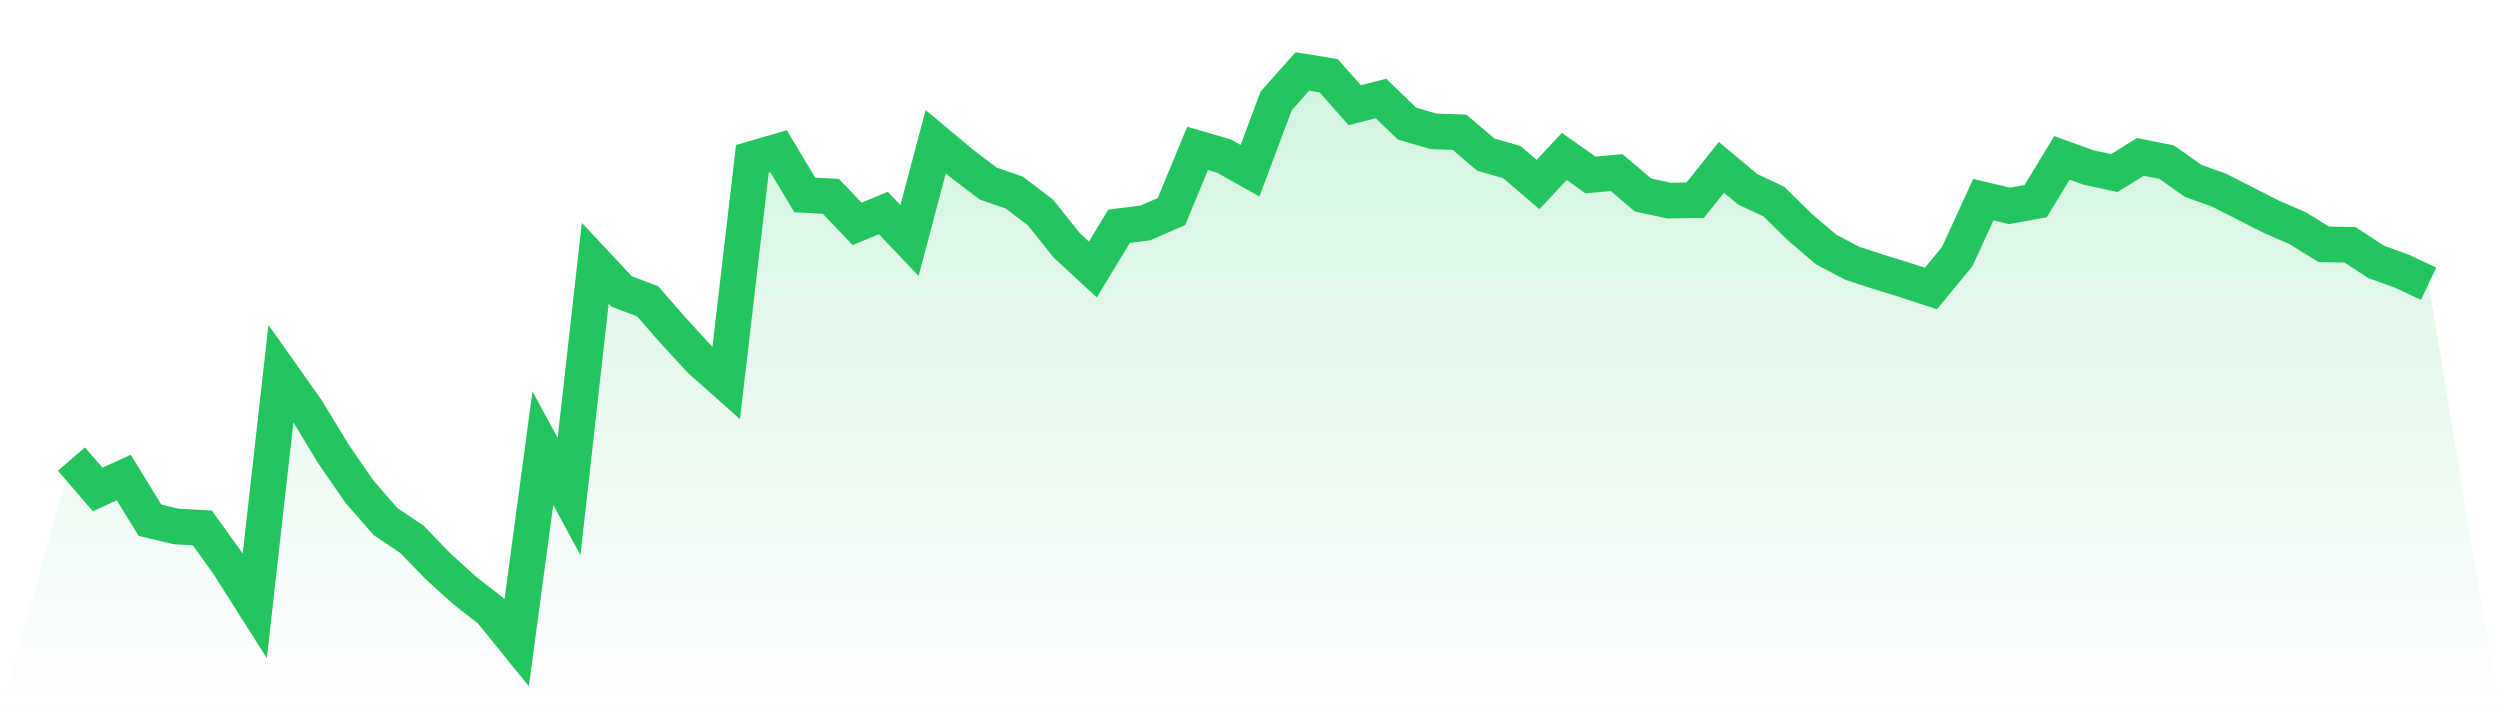
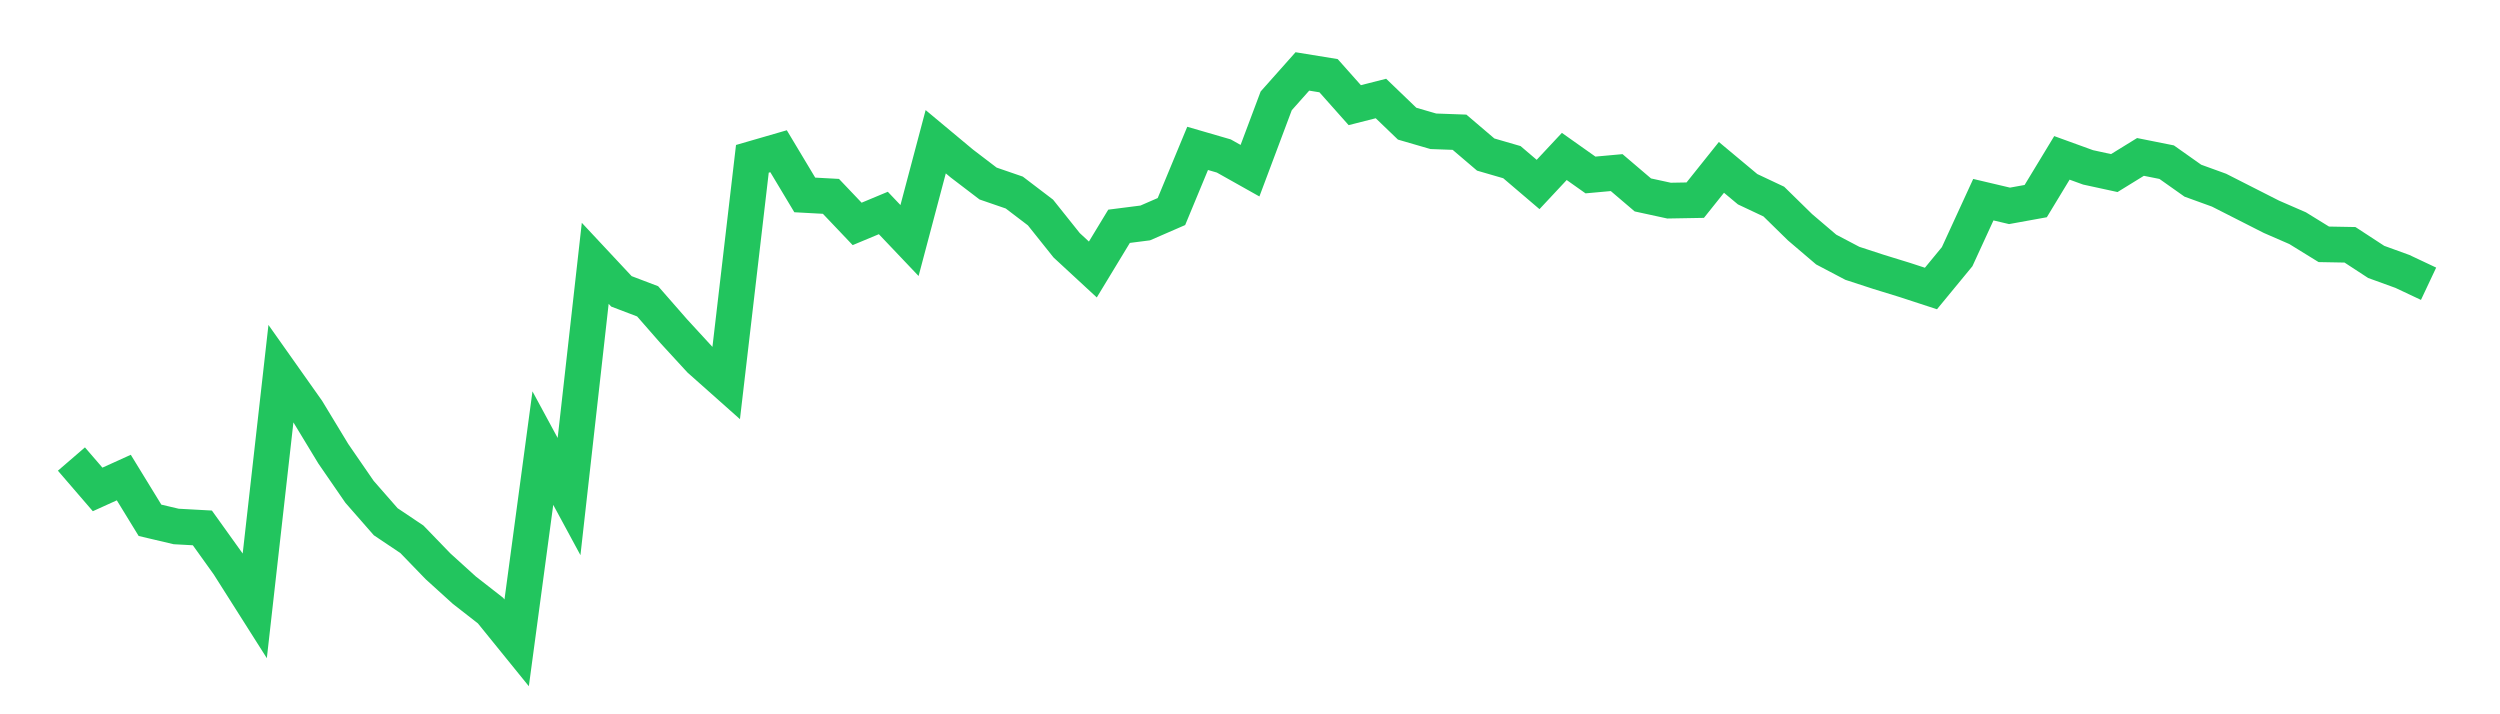
<svg xmlns="http://www.w3.org/2000/svg" viewBox="0 0 140 40">
  <defs>
    <linearGradient id="gradient" x1="0" x2="0" y1="0" y2="1">
      <stop offset="0%" stop-color="#22c55e" stop-opacity="0.2" />
      <stop offset="100%" stop-color="#22c55e" stop-opacity="0" />
    </linearGradient>
  </defs>
-   <path d="M4,25.706 L4,25.706 L5.467,27.408 L6.933,26.743 L8.4,29.137 L9.867,29.483 L11.333,29.563 L12.8,31.611 L14.267,33.925 L15.733,20.918 L17.2,22.993 L18.667,25.413 L20.133,27.541 L21.6,29.217 L23.067,30.201 L24.533,31.717 L26,33.047 L27.467,34.191 L28.933,36 L30.4,25.094 L31.867,27.807 L33.333,14.746 L34.8,16.316 L36.267,16.874 L37.733,18.55 L39.2,20.146 L40.667,21.45 L42.133,8.894 L43.6,8.469 L45.067,10.916 L46.533,10.996 L48,12.539 L49.467,11.927 L50.933,13.47 L52.4,7.937 L53.867,9.16 L55.333,10.278 L56.8,10.783 L58.267,11.9 L59.733,13.736 L61.2,15.092 L62.667,12.672 L64.133,12.485 L65.6,11.847 L67.067,8.309 L68.533,8.735 L70,9.559 L71.467,5.649 L72.933,4 L74.4,4.239 L75.867,5.889 L77.333,5.516 L78.8,6.926 L80.267,7.352 L81.733,7.405 L83.2,8.655 L84.667,9.081 L86.133,10.331 L87.6,8.761 L89.067,9.799 L90.533,9.666 L92,10.916 L93.467,11.235 L94.933,11.209 L96.4,9.373 L97.867,10.597 L99.333,11.288 L100.8,12.725 L102.267,13.975 L103.733,14.746 L105.2,15.225 L106.667,15.677 L108.133,16.156 L109.6,14.374 L111.067,11.182 L112.533,11.528 L114,11.262 L115.467,8.841 L116.933,9.373 L118.4,9.692 L119.867,8.788 L121.333,9.081 L122.8,10.118 L124.267,10.65 L125.733,11.395 L127.2,12.14 L128.667,12.778 L130.133,13.682 L131.6,13.709 L133.067,14.667 L134.533,15.199 L136,15.89 L140,40 L0,40 z" fill="url(#gradient)" />
  <path d="M4,25.706 L4,25.706 L5.467,27.408 L6.933,26.743 L8.4,29.137 L9.867,29.483 L11.333,29.563 L12.8,31.611 L14.267,33.925 L15.733,20.918 L17.2,22.993 L18.667,25.413 L20.133,27.541 L21.6,29.217 L23.067,30.201 L24.533,31.717 L26,33.047 L27.467,34.191 L28.933,36 L30.4,25.094 L31.867,27.807 L33.333,14.746 L34.8,16.316 L36.267,16.874 L37.733,18.55 L39.2,20.146 L40.667,21.45 L42.133,8.894 L43.6,8.469 L45.067,10.916 L46.533,10.996 L48,12.539 L49.467,11.927 L50.933,13.47 L52.4,7.937 L53.867,9.16 L55.333,10.278 L56.8,10.783 L58.267,11.9 L59.733,13.736 L61.2,15.092 L62.667,12.672 L64.133,12.485 L65.6,11.847 L67.067,8.309 L68.533,8.735 L70,9.559 L71.467,5.649 L72.933,4 L74.4,4.239 L75.867,5.889 L77.333,5.516 L78.8,6.926 L80.267,7.352 L81.733,7.405 L83.2,8.655 L84.667,9.081 L86.133,10.331 L87.6,8.761 L89.067,9.799 L90.533,9.666 L92,10.916 L93.467,11.235 L94.933,11.209 L96.4,9.373 L97.867,10.597 L99.333,11.288 L100.8,12.725 L102.267,13.975 L103.733,14.746 L105.2,15.225 L106.667,15.677 L108.133,16.156 L109.6,14.374 L111.067,11.182 L112.533,11.528 L114,11.262 L115.467,8.841 L116.933,9.373 L118.4,9.692 L119.867,8.788 L121.333,9.081 L122.8,10.118 L124.267,10.65 L125.733,11.395 L127.2,12.14 L128.667,12.778 L130.133,13.682 L131.6,13.709 L133.067,14.667 L134.533,15.199 L136,15.89" fill="none" stroke="#22c55e" stroke-width="2" />
</svg>